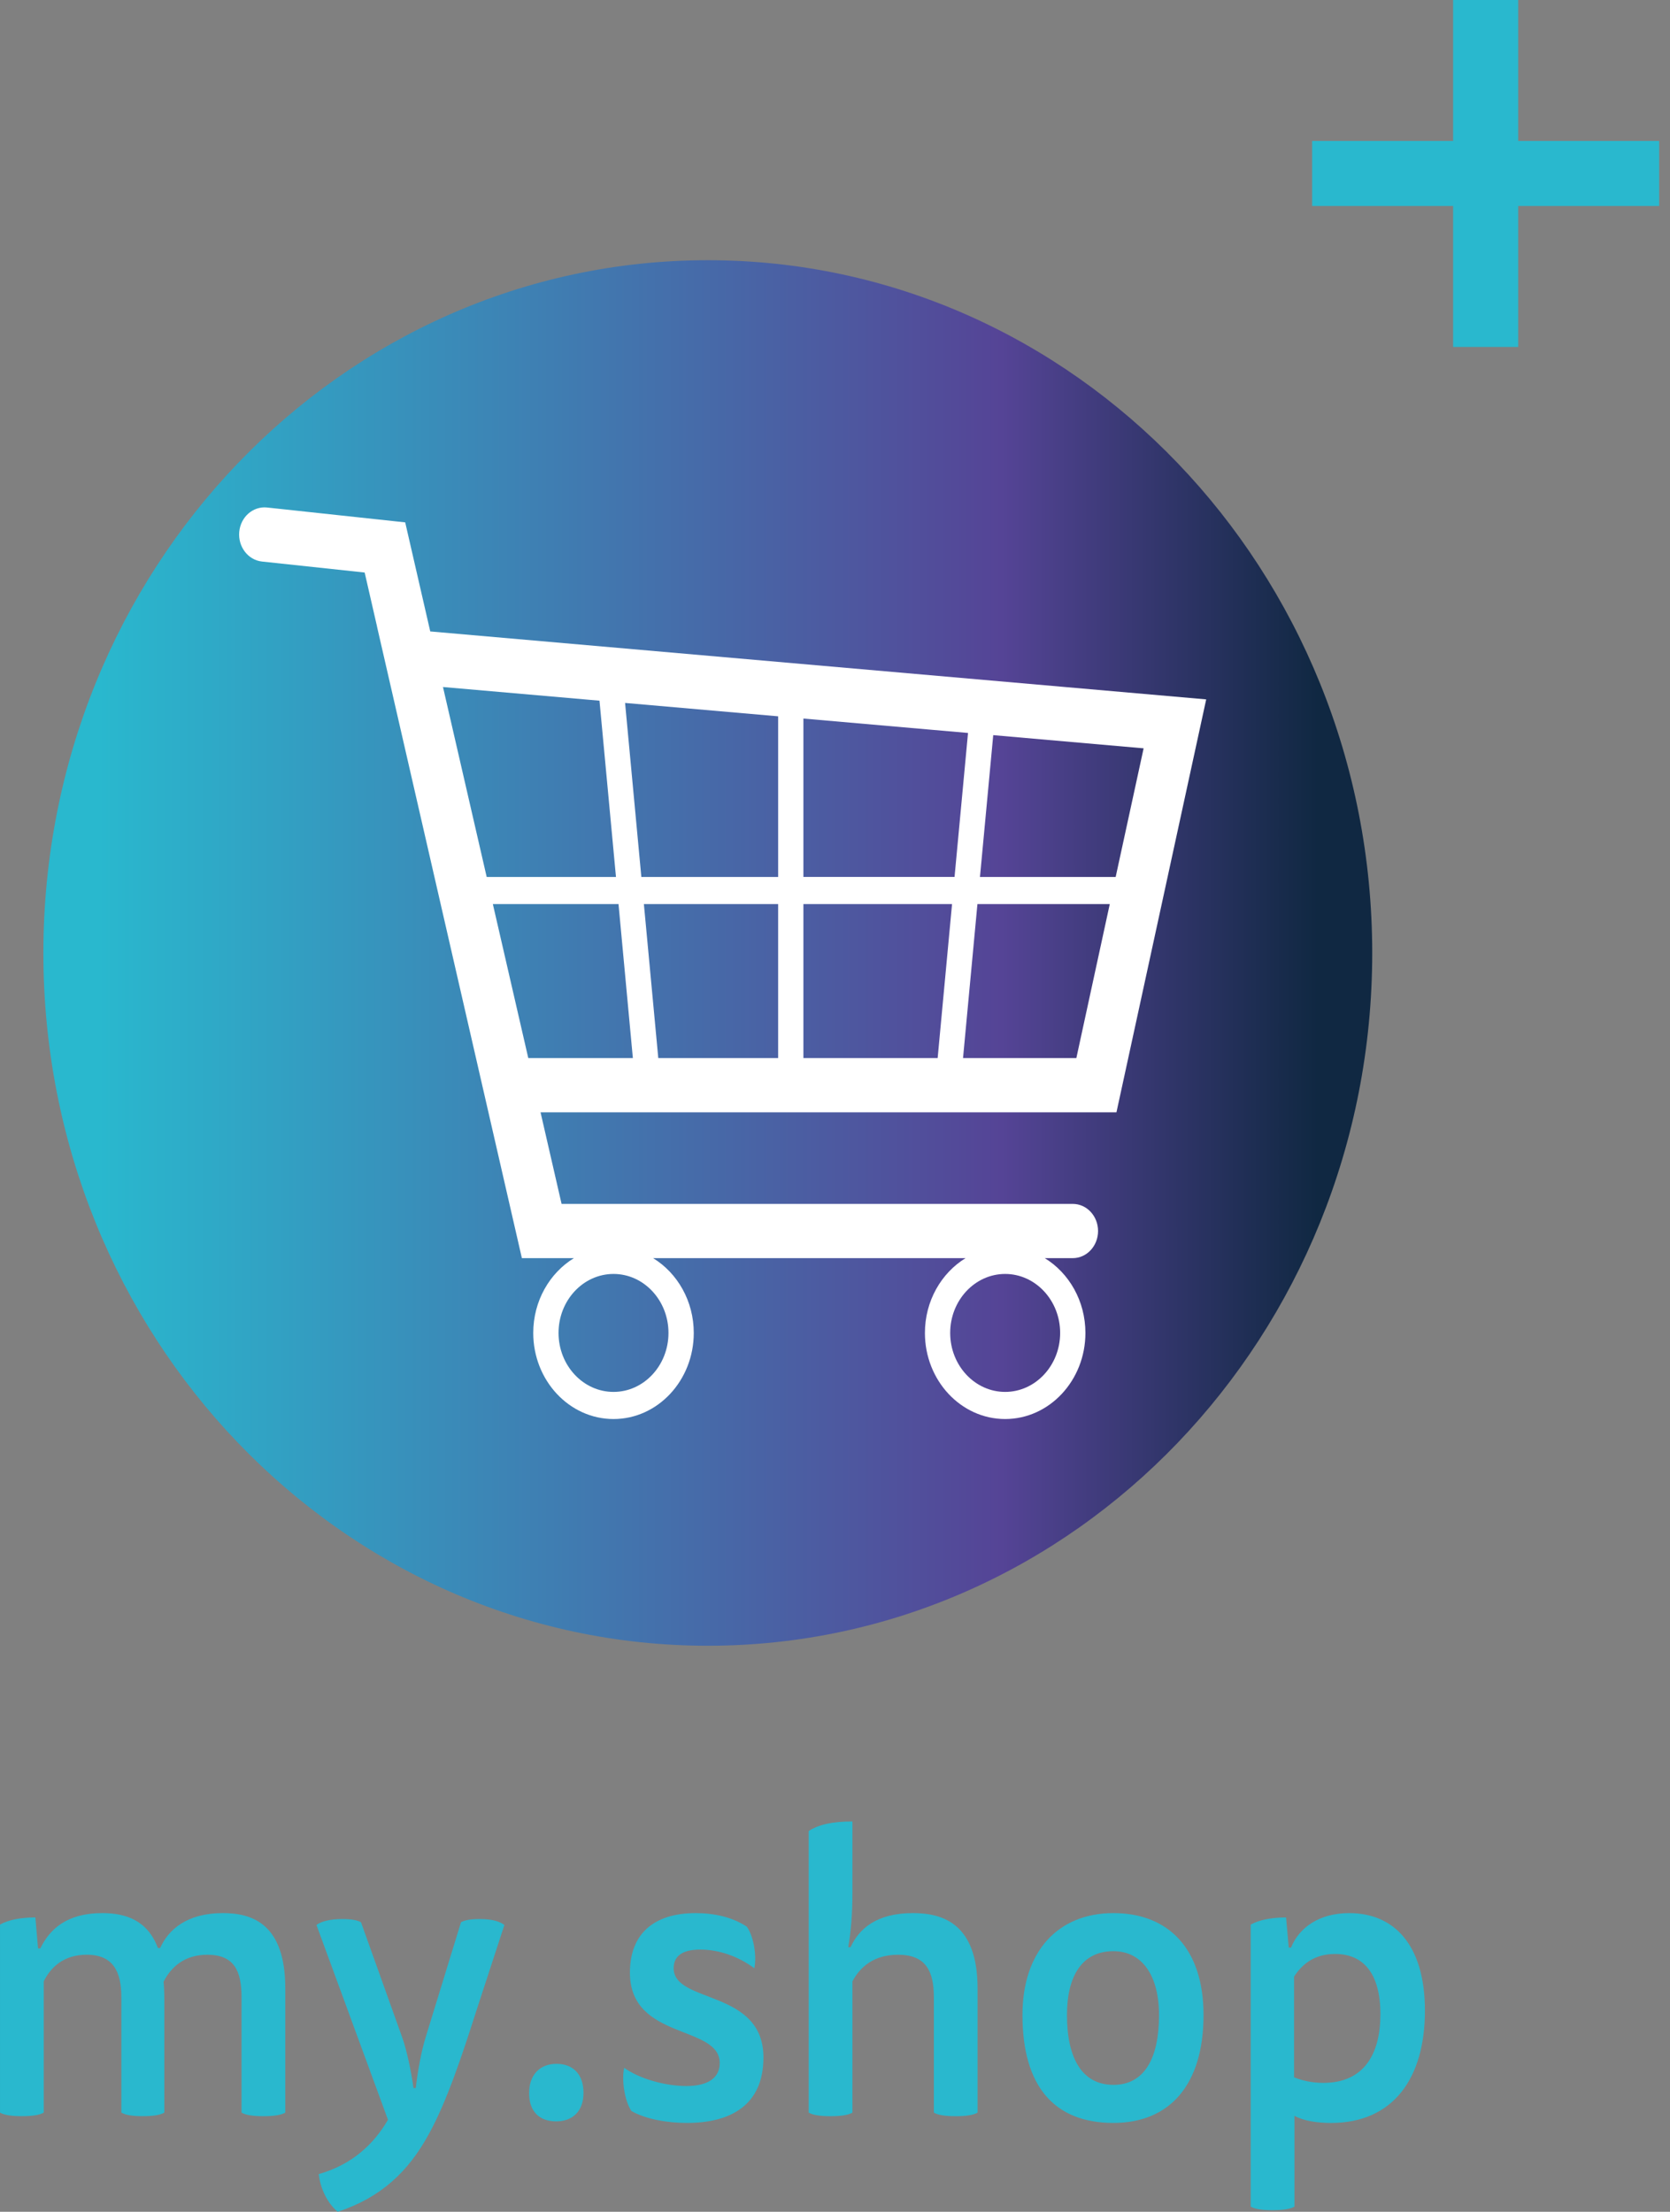
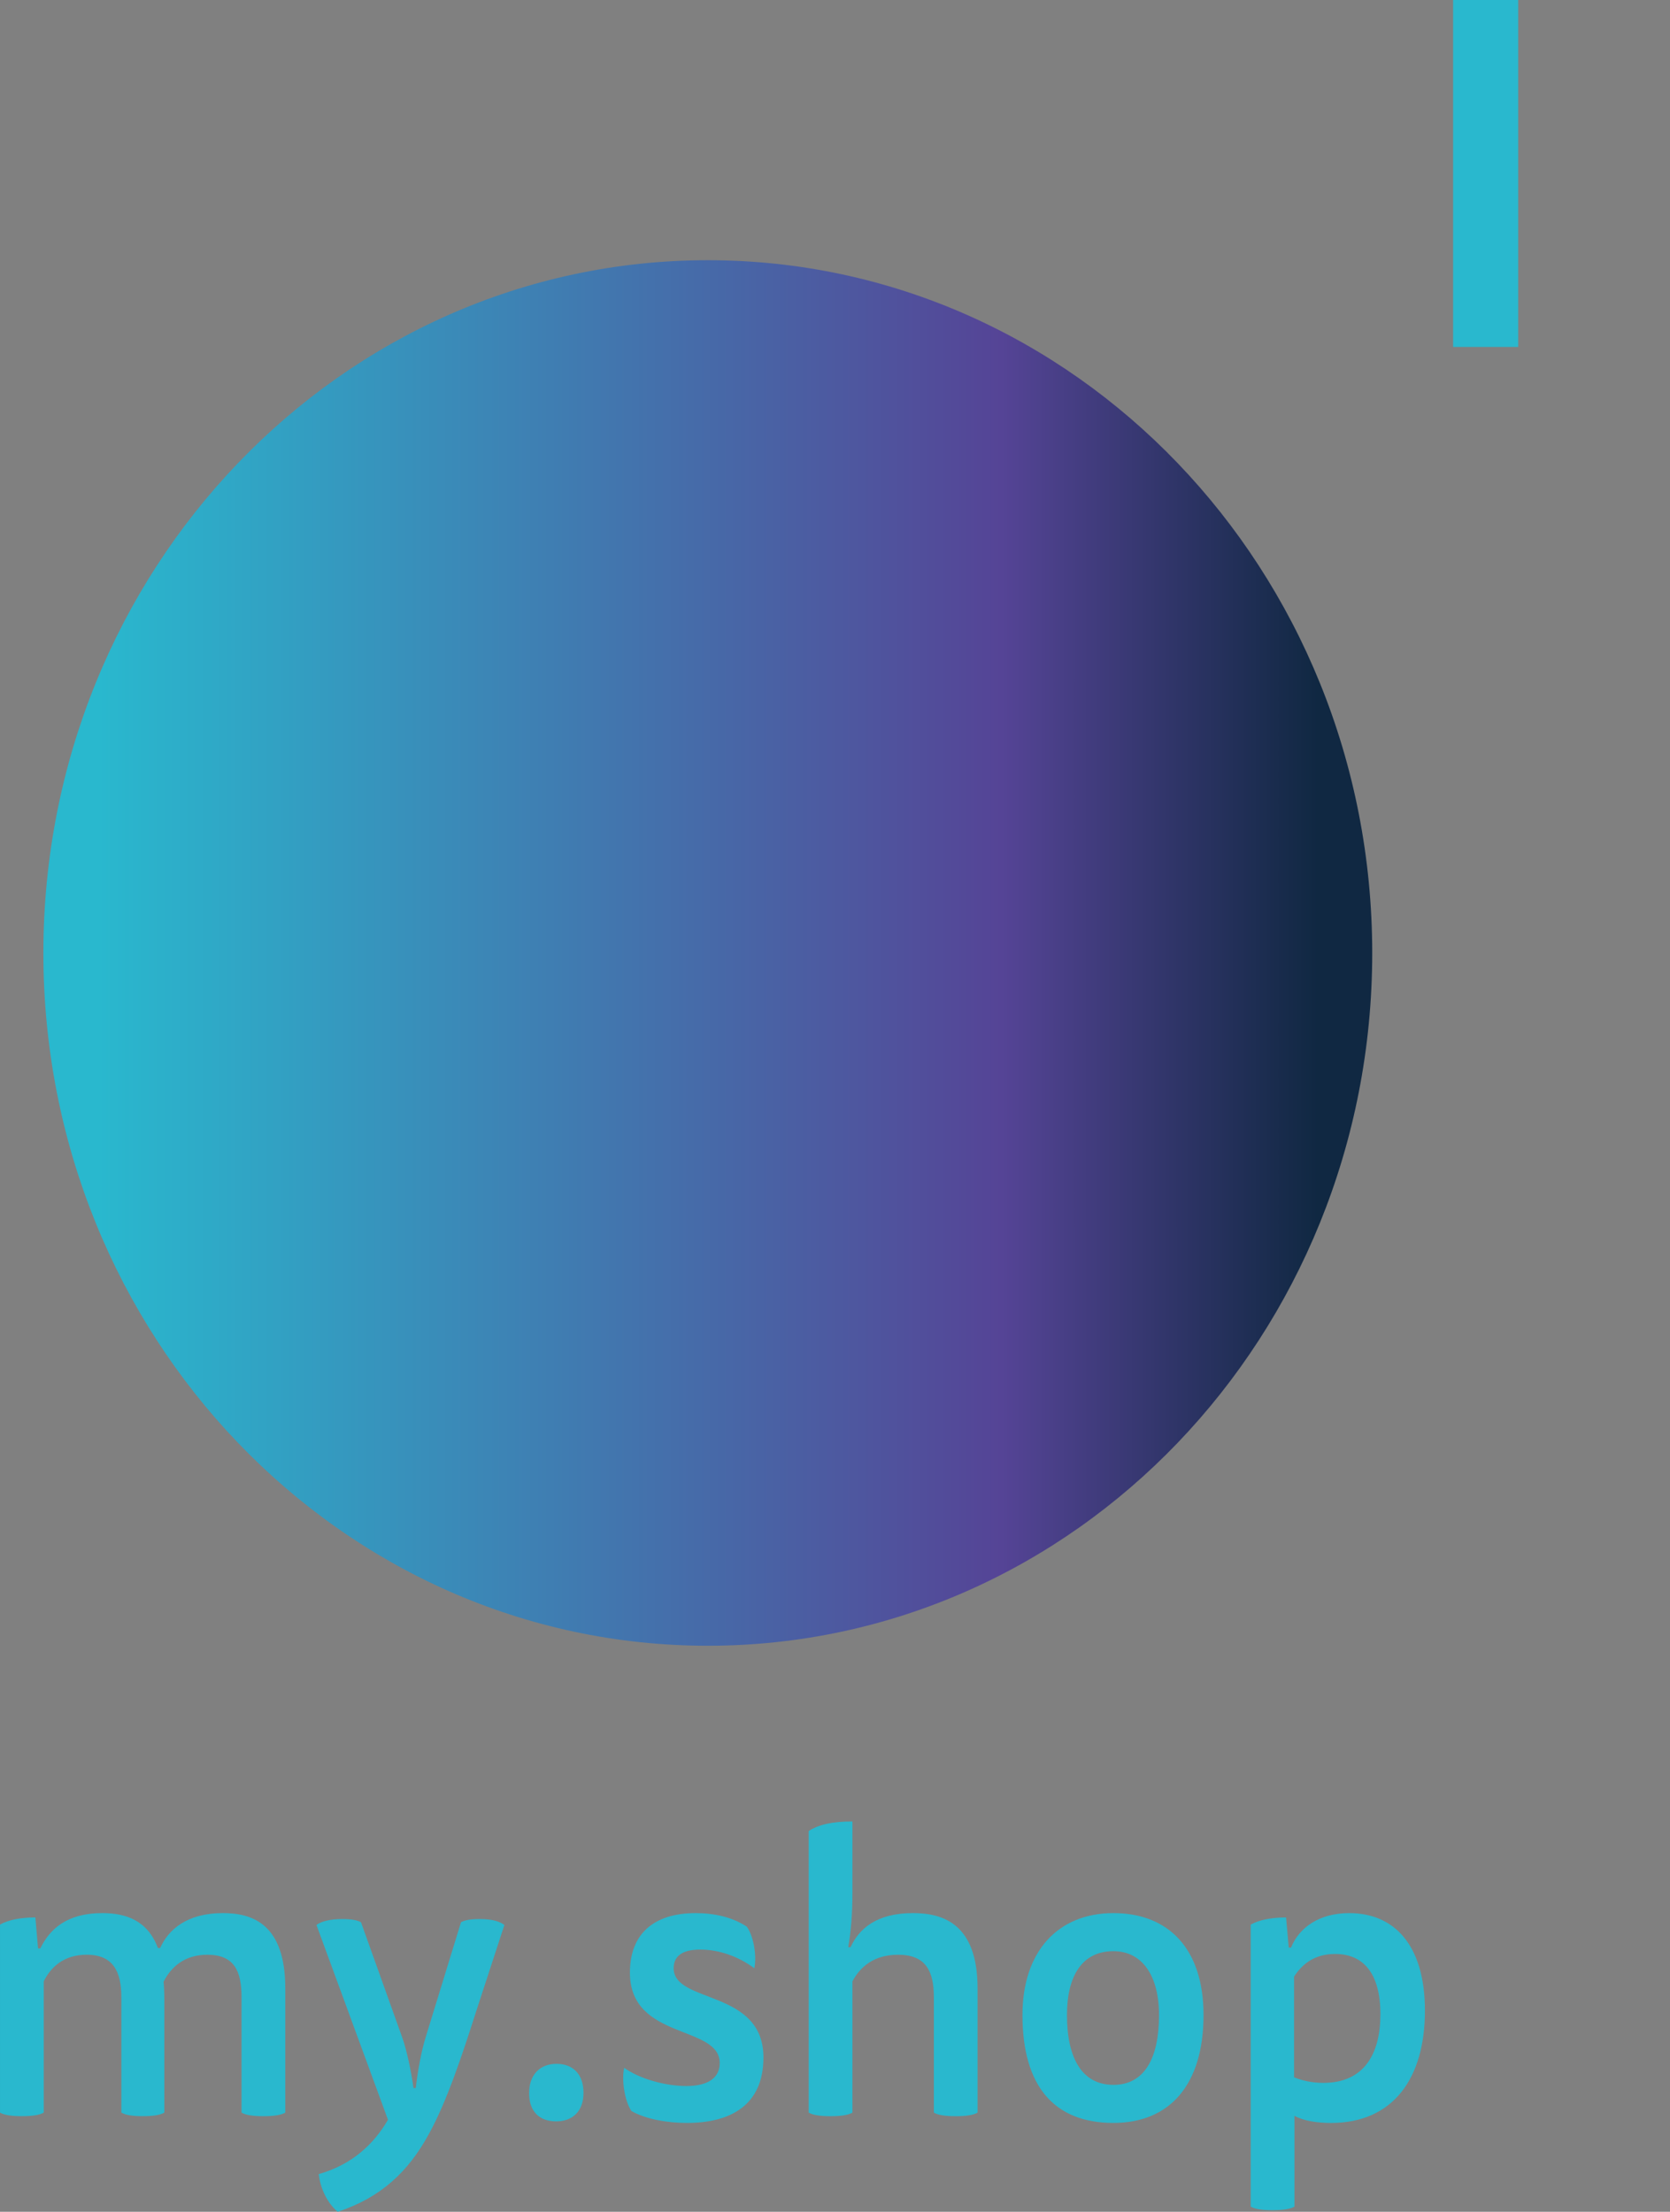
<svg xmlns="http://www.w3.org/2000/svg" width="77" height="102" viewBox="0 0 77 102">
  <rect x="0" y="0" width="77" height="102" fill="#808080" stroke="none" />
  <defs>
    <linearGradient id="0nw6j1p3ha" x1="4.025%" x2="95.975%" y1="50%" y2="50%">
      <stop offset="0%" stop-color="#29B8CE" />
      <stop offset="74.101%" stop-color="#554496" />
      <stop offset="100%" stop-color="#102842" />
    </linearGradient>
  </defs>
  <g fill="none" fill-rule="evenodd">
    <g>
      <g>
        <g>
          <path fill="#29B8CE" fill-rule="nonzero" d="M12.137 97.591c.508 0 .824-.054 1.017-.164V91.7c0-2.981-1.526-3.475-2.876-3.475-1.684 0-2.526.786-2.894 1.61h-.105c-.474-1.281-1.491-1.61-2.561-1.61-1.666 0-2.438.768-2.859 1.628h-.105l-.123-1.427c-.666 0-1.245.11-1.631.33v8.67c.193.11.509.164 1 .164.508 0 .824-.054 1.017-.164v-6.055c.316-.64.912-1.226 1.982-1.226 1.21 0 1.596.769 1.596 1.958v5.323c.193.11.49.164.982.164.509 0 .807-.054 1-.164V92.25c0-.348-.018-.732-.035-.86.333-.658.947-1.244 2.017-1.244 1.227 0 1.578.732 1.578 1.958v5.323c.193.11.509.164 1 .164zM15.574 102c1.982-.659 3.245-1.83 4.21-3.604.824-1.5 1.526-3.622 2.157-5.597l1.315-4.025c-.21-.164-.56-.274-1.14-.274-.508 0-.719.073-.86.146l-1.63 5.305c-.193.622-.368 1.555-.456 2.342h-.105c-.106-.787-.316-1.756-.509-2.305l-1.912-5.342c-.14-.073-.35-.146-.86-.146-.578 0-.981.11-1.192.274l3.297 8.982c-.648 1.116-1.648 2.067-3.192 2.506.07.677.421 1.372.877 1.738zm10.068-4.17c.754 0 1.262-.458 1.262-1.318 0-.86-.49-1.335-1.245-1.335-.754 0-1.263.494-1.263 1.353 0 .824.456 1.3 1.246 1.3zm6.033.072c2.017 0 3.525-.823 3.525-3.018 0-3.164-4.139-2.47-4.139-4.116 0-.512.333-.86 1.228-.86.86 0 1.754.312 2.49.86.123-.567-.035-1.5-.35-1.92-.667-.44-1.509-.622-2.35-.622-1.965 0-3.035.987-3.035 2.744 0 3.128 4.14 2.396 4.14 4.17 0 .677-.527 1.061-1.544 1.061-.947 0-2.157-.329-2.859-.841-.123.512 0 1.5.333 1.994.684.384 1.666.548 2.56.548zm12.382-.31c.509 0 .825-.055 1.017-.165V91.7c0-2.981-1.596-3.475-2.981-3.475-1.684 0-2.49.731-2.876 1.573h-.106c.123-.714.193-1.519.193-2.525V84c-.947 0-1.56.146-2.017.439v12.988c.193.11.509.164 1 .164.509 0 .824-.054 1.017-.164v-6.055c.351-.659.982-1.226 2.105-1.226 1.263 0 1.649.732 1.649 1.958v5.323c.192.11.508.164 1 .164zm7.279.31c2.578 0 4.156-1.737 4.156-4.975 0-3.073-1.63-4.701-4.156-4.701s-4.192 1.737-4.192 4.7c0 3.312 1.49 4.976 4.192 4.976zm0-1.756c-1.42 0-2.14-1.189-2.14-3.22 0-1.81.702-2.944 2.14-2.944 1.333 0 2.104 1.134 2.104 2.945 0 2.012-.684 3.22-2.104 3.22zm7.331 5.78c.509 0 .824-.054 1.017-.164v-4.189c.421.238 1.07.33 1.684.33 2.876 0 4.332-2.068 4.332-5.177 0-3.055-1.438-4.5-3.49-4.5-1.35 0-2.298.64-2.684 1.591h-.105l-.123-1.39c-.666 0-1.245.11-1.63.33v13.005c.192.11.508.165.999.165zm2.35-5.871c-.544 0-.982-.11-1.35-.256v-4.647c.35-.53.894-1.042 1.894-1.042 1.315 0 2.087.914 2.087 2.78 0 1.83-.754 3.165-2.63 3.165z" transform="translate(-270 -2292) translate(0 1932) translate(270 360)" />
          <g>
            <path fill="url(#0nw6j1p3ha)" d="M0 31.949c0 17.643 13.716 31.947 30.636 31.947S61.27 49.592 61.27 31.949C61.27 14.301 47.556 0 30.636 0S0 14.301 0 31.949" transform="translate(-270 -2292) translate(0 1932) translate(270 360) translate(2 12)" />
-             <path fill="#FFF" d="M53.615 20.253L17.838 17.12l-1.155-5.03-6.374-.686c-.643-.065-1.213.434-1.278 1.122-.063.687.405 1.3 1.046 1.37l4.737.507.573 2.501h-.002l1.091 4.757 5.587 24.36h2.399c-1.119.685-1.875 1.974-1.875 3.45 0 2.189 1.66 3.97 3.702 3.97 2.038 0 3.699-1.781 3.699-3.97 0-1.476-.756-2.765-1.875-3.45H42.52c-1.118.685-1.874 1.974-1.874 3.45 0 2.189 1.66 3.97 3.699 3.97 2.04 0 3.701-1.781 3.701-3.97 0-1.476-.756-2.765-1.874-3.45h1.291c.644 0 1.166-.56 1.166-1.25 0-.693-.522-1.251-1.166-1.251h-23.57l-.97-4.224h26.554l4.138-19.043zM26.289 52.19c-1.4 0-2.536-1.22-2.536-2.72 0-1.499 1.136-2.72 2.536-2.72 1.397 0 2.533 1.221 2.533 2.72 0 1.5-1.136 2.72-2.533 2.72zm18.056 0c-1.397 0-2.534-1.22-2.534-2.72 0-1.499 1.137-2.72 2.534-2.72 1.397 0 2.536 1.221 2.536 2.72 0 1.5-1.139 2.72-2.536 2.72zm5.096-23.748h-6.257l.612-6.54 6.934.608-1.289 5.932zm-21.753 1.25h6.19v7.103h-5.526l-.664-7.103zm-.508 7.103h-4.822l-1.634-7.103h5.794l.662 7.103zm.391-8.353l-.75-8.025 7.057.617v7.408H27.57zm7.472 1.25h6.854l-.664 7.103h-6.19v-7.103zm0-1.25v-7.305l7.59.664-.621 6.64h-6.969zm-9.402-8.128l.76 8.128H20.44l-1.715-7.455-.3-1.304 7.217.63zm16.762 16.481l.664-7.103h6.102l-1.541 7.103h-5.225z" transform="translate(-270 -2292) translate(0 1932) translate(270 360) translate(2 12)" />
          </g>
          <g fill="#29B8CE">
            <path d="M7 0H10V16H7z" transform="translate(-270 -2292) translate(0 1932) translate(270 360) translate(60)" />
-             <path d="M7 0H10V16H7z" transform="translate(-270 -2292) translate(0 1932) translate(270 360) translate(60) rotate(90 8.5 8)" />
          </g>
        </g>
      </g>
    </g>
  </g>
</svg>